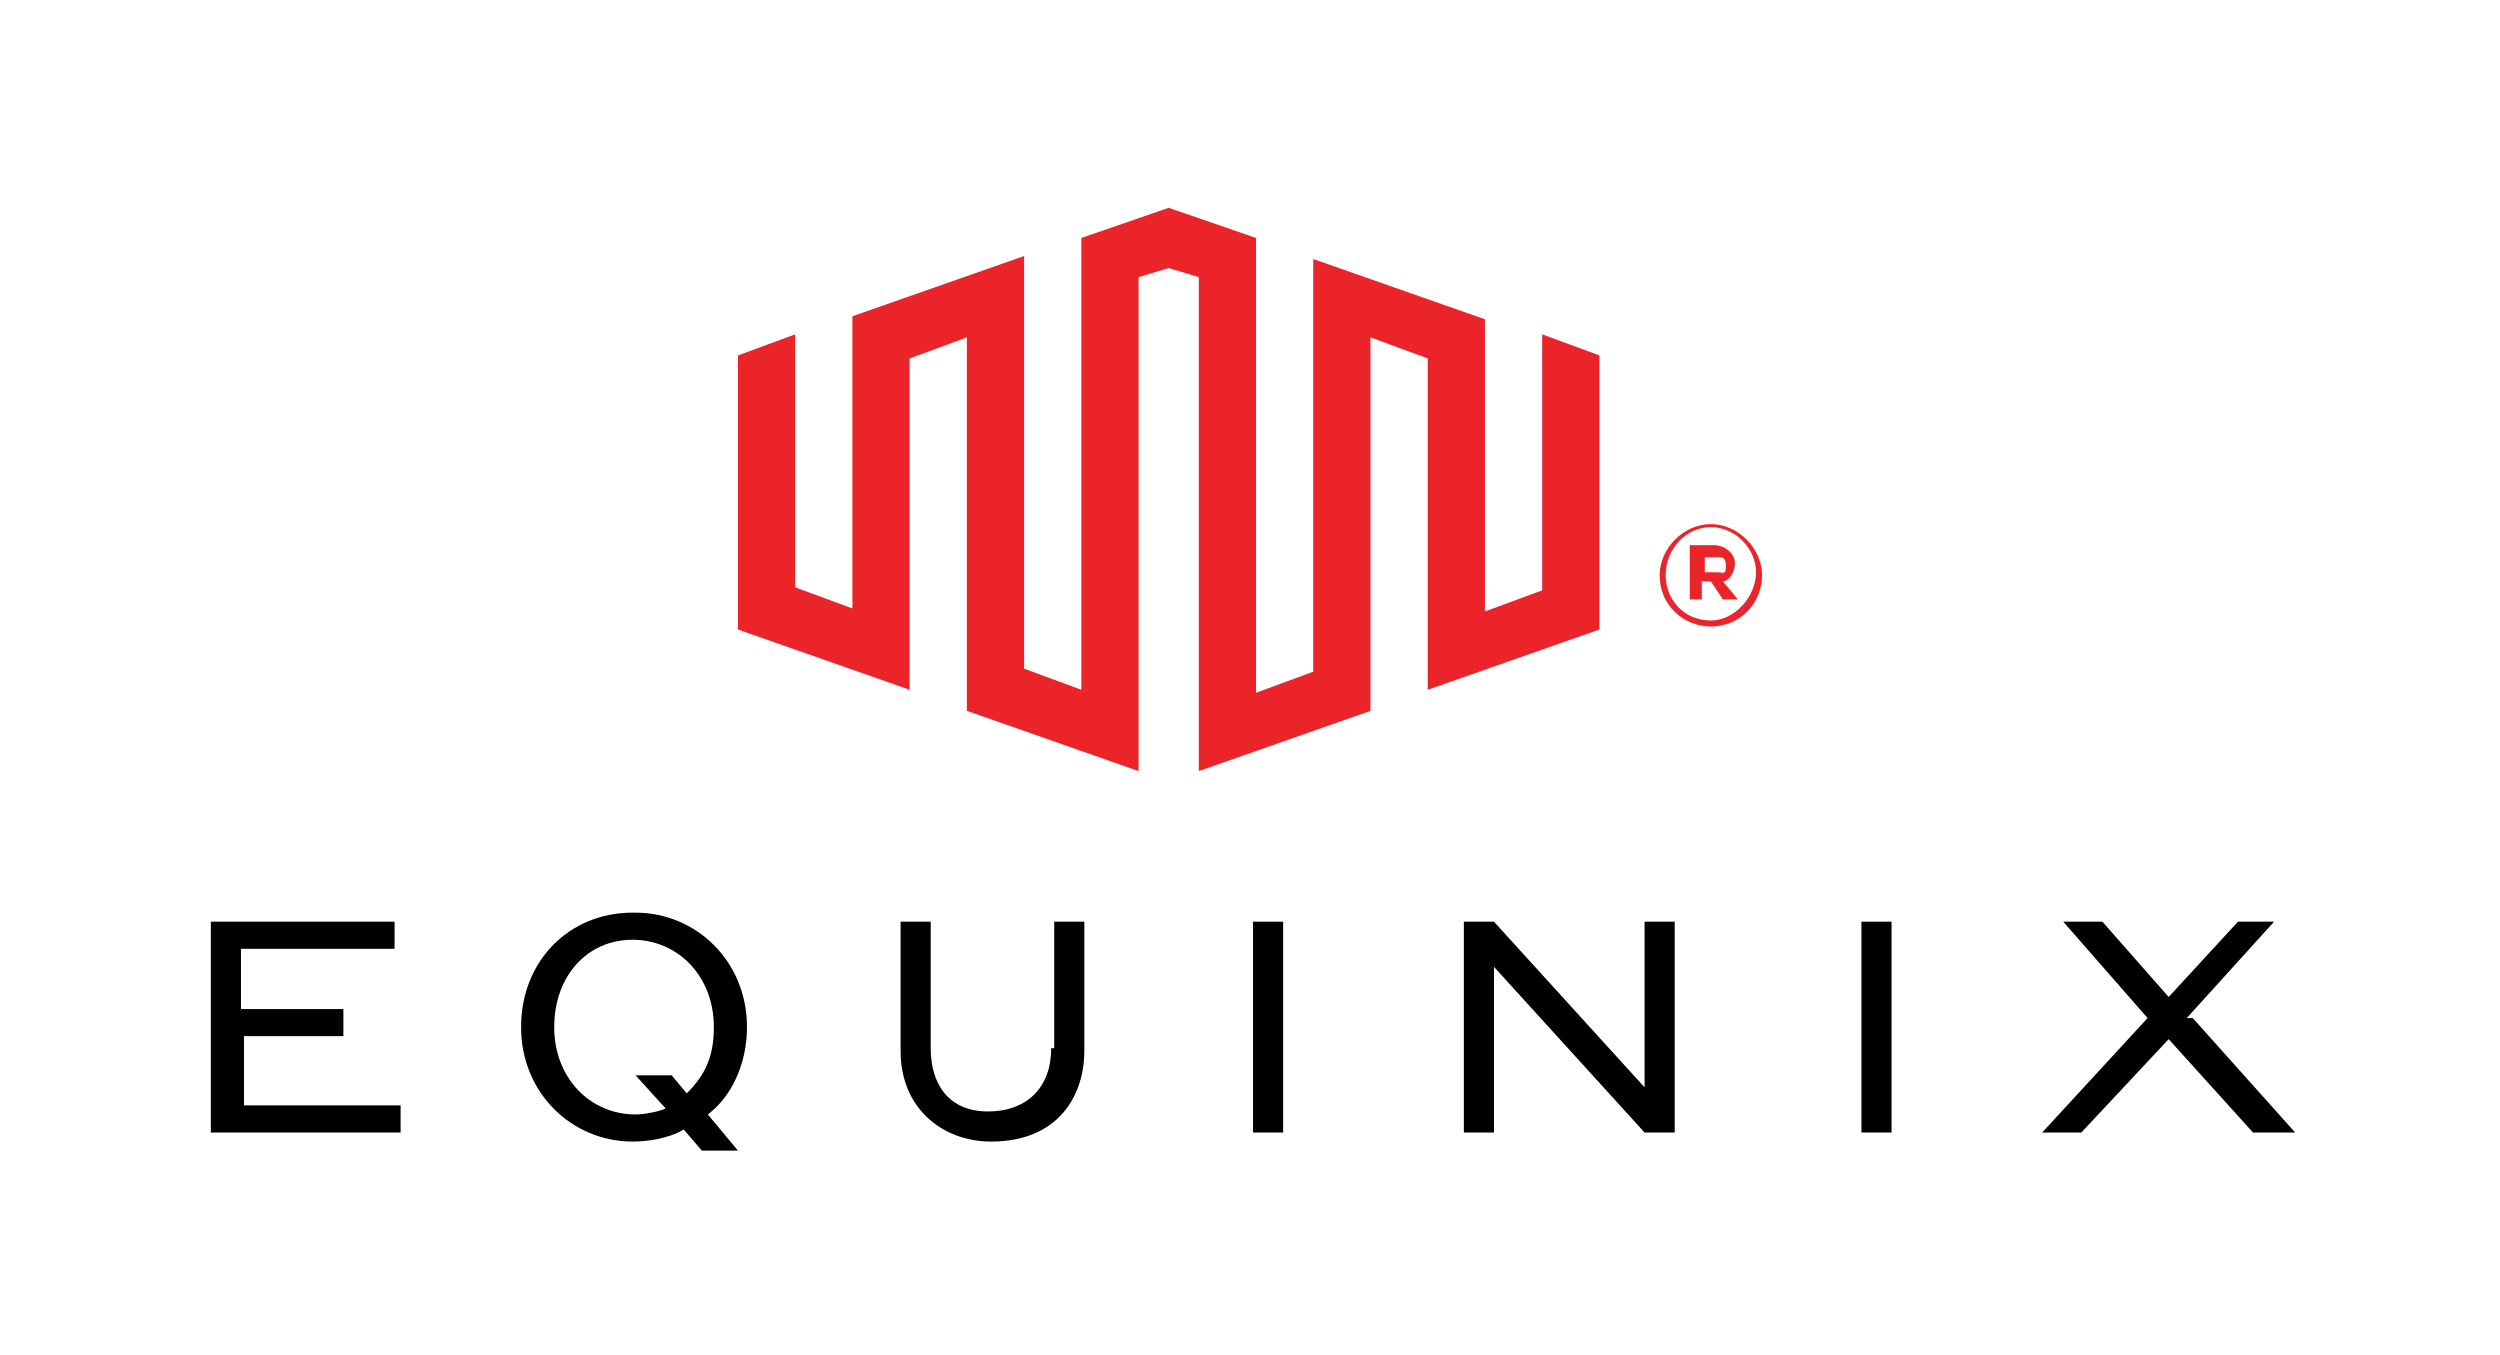
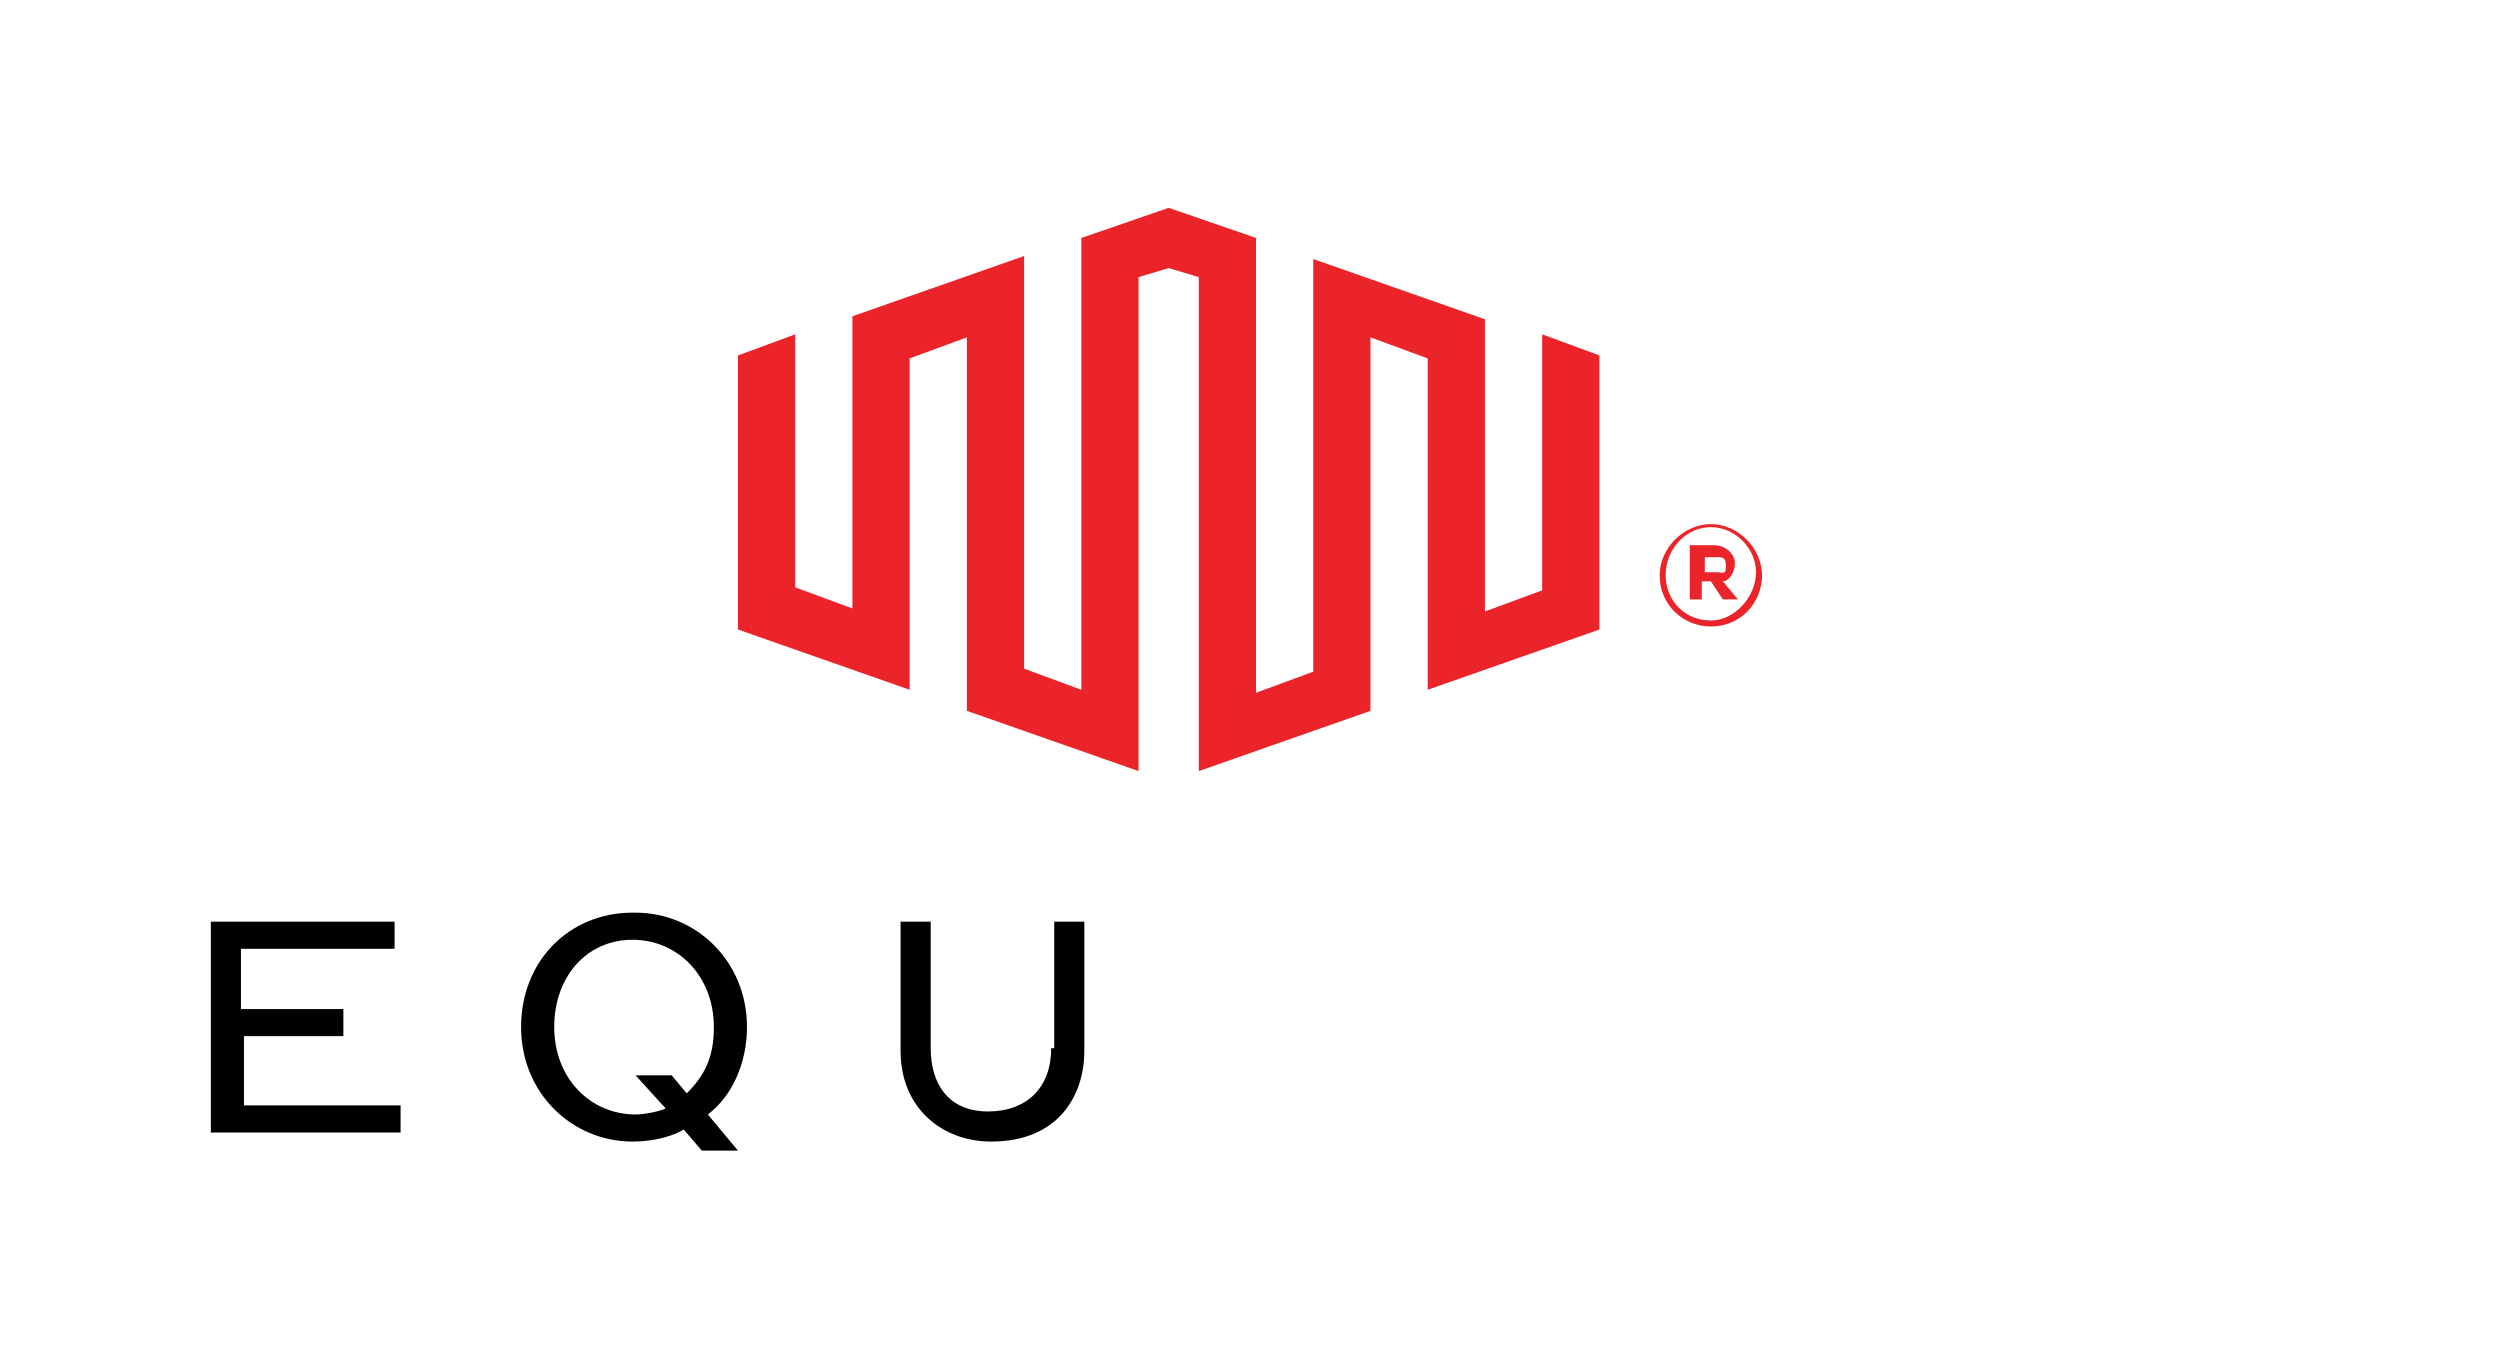
<svg xmlns="http://www.w3.org/2000/svg" id="Layer_1" data-name="Layer 1" version="1.1" viewBox="0 0 83 45">
  <defs>
    <style>
      .cls-1 {
        fill: #010101;
      }

      .cls-1, .cls-2 {
        stroke-width: 0px;
      }

      .cls-2 {
        fill: #eb242a;
      }
    </style>
  </defs>
  <g>
    <path class="cls-2" d="M51.2,11.2v8.4l-1.9.7v-9.7l-5.7-2v13.7l-1.9.7V7.9l-2.9-1-2.9,1v15l-1.9-.7v-13.7l-5.7,2v9.7l-1.9-.7v-8.4l-1.9.7v9.1l5.7,2v-11l1.9-.7v12.4l5.7,2V9.2l1-.3,1,.3v16.4l5.7-2v-12.4l1.9.7v11l5.7-2v-9.1l-1.9-.7h0Z" />
    <path class="cls-2" d="M56.6,19v-.5h.4c.2,0,.3,0,.3.3s-.1.2-.3.2h-.4ZM56.1,19.9h.4v-.6h.3l.4.6h.5l-.5-.6c.2,0,.4-.3.4-.6s-.3-.6-.7-.6h-.8v1.8h0ZM56.8,20.6c-.9,0-1.5-.7-1.5-1.5h0c0-.9.7-1.6,1.5-1.6s1.5.7,1.5,1.5-.7,1.6-1.5,1.6M56.8,20.8c1,0,1.7-.8,1.7-1.7s-.8-1.7-1.7-1.7-1.7.8-1.7,1.7h0c0,1,.8,1.7,1.7,1.7" />
  </g>
  <g>
    <path class="cls-1" d="M8,34.4h3.4v-.9h-3.4v-2h5.1v-.9h-6.1v7h6.3v-.9h-5.2v-2.3h0Z" />
    <path class="cls-1" d="M34.9,34.8c0,1.3-.8,2.1-2.1,2.1s-1.9-.9-1.9-2.1v-4.2h-1v4.3c0,1.9,1.4,3,3,3,2.3,0,3.1-1.6,3.1-3v-4.3h-1v4.2Z" />
-     <path class="cls-1" d="M41.6,37.6h1v-7h-1v7Z" />
-     <path class="cls-1" d="M54.6,36.1l-5-5.5h-1v7h1v-5.5l5,5.5h1v-7h-1v5.5h0Z" />
-     <path class="cls-1" d="M61.8,37.6h1v-7h-1v7Z" />
-     <path class="cls-1" d="M72.6,33.8l2.9-3.2h-1.2l-2.3,2.5-2.2-2.5h-1.3l2.8,3.2-3.5,3.8h1.3l2.9-3.1,2.8,3.1h1.4l-3.4-3.8h0Z" />
    <path class="cls-1" d="M23.7,34.1c0,1-.3,1.6-.9,2.2l-.5-.6h-1.2l1,1.1c-.2.1-.7.2-1,.2-1.5,0-2.7-1.2-2.7-2.9h0c0-1.7,1.1-2.9,2.6-2.9,1.5,0,2.7,1.2,2.7,2.9h0s0,0,0,0ZM21,30.3c-2.1,0-3.7,1.6-3.7,3.8h0c0,2.2,1.7,3.8,3.7,3.8.5,0,1.2-.1,1.7-.4l.6.7h1.2l-1-1.2c.8-.6,1.3-1.7,1.3-2.9h0c0-2.2-1.7-3.8-3.7-3.8" />
  </g>
</svg>